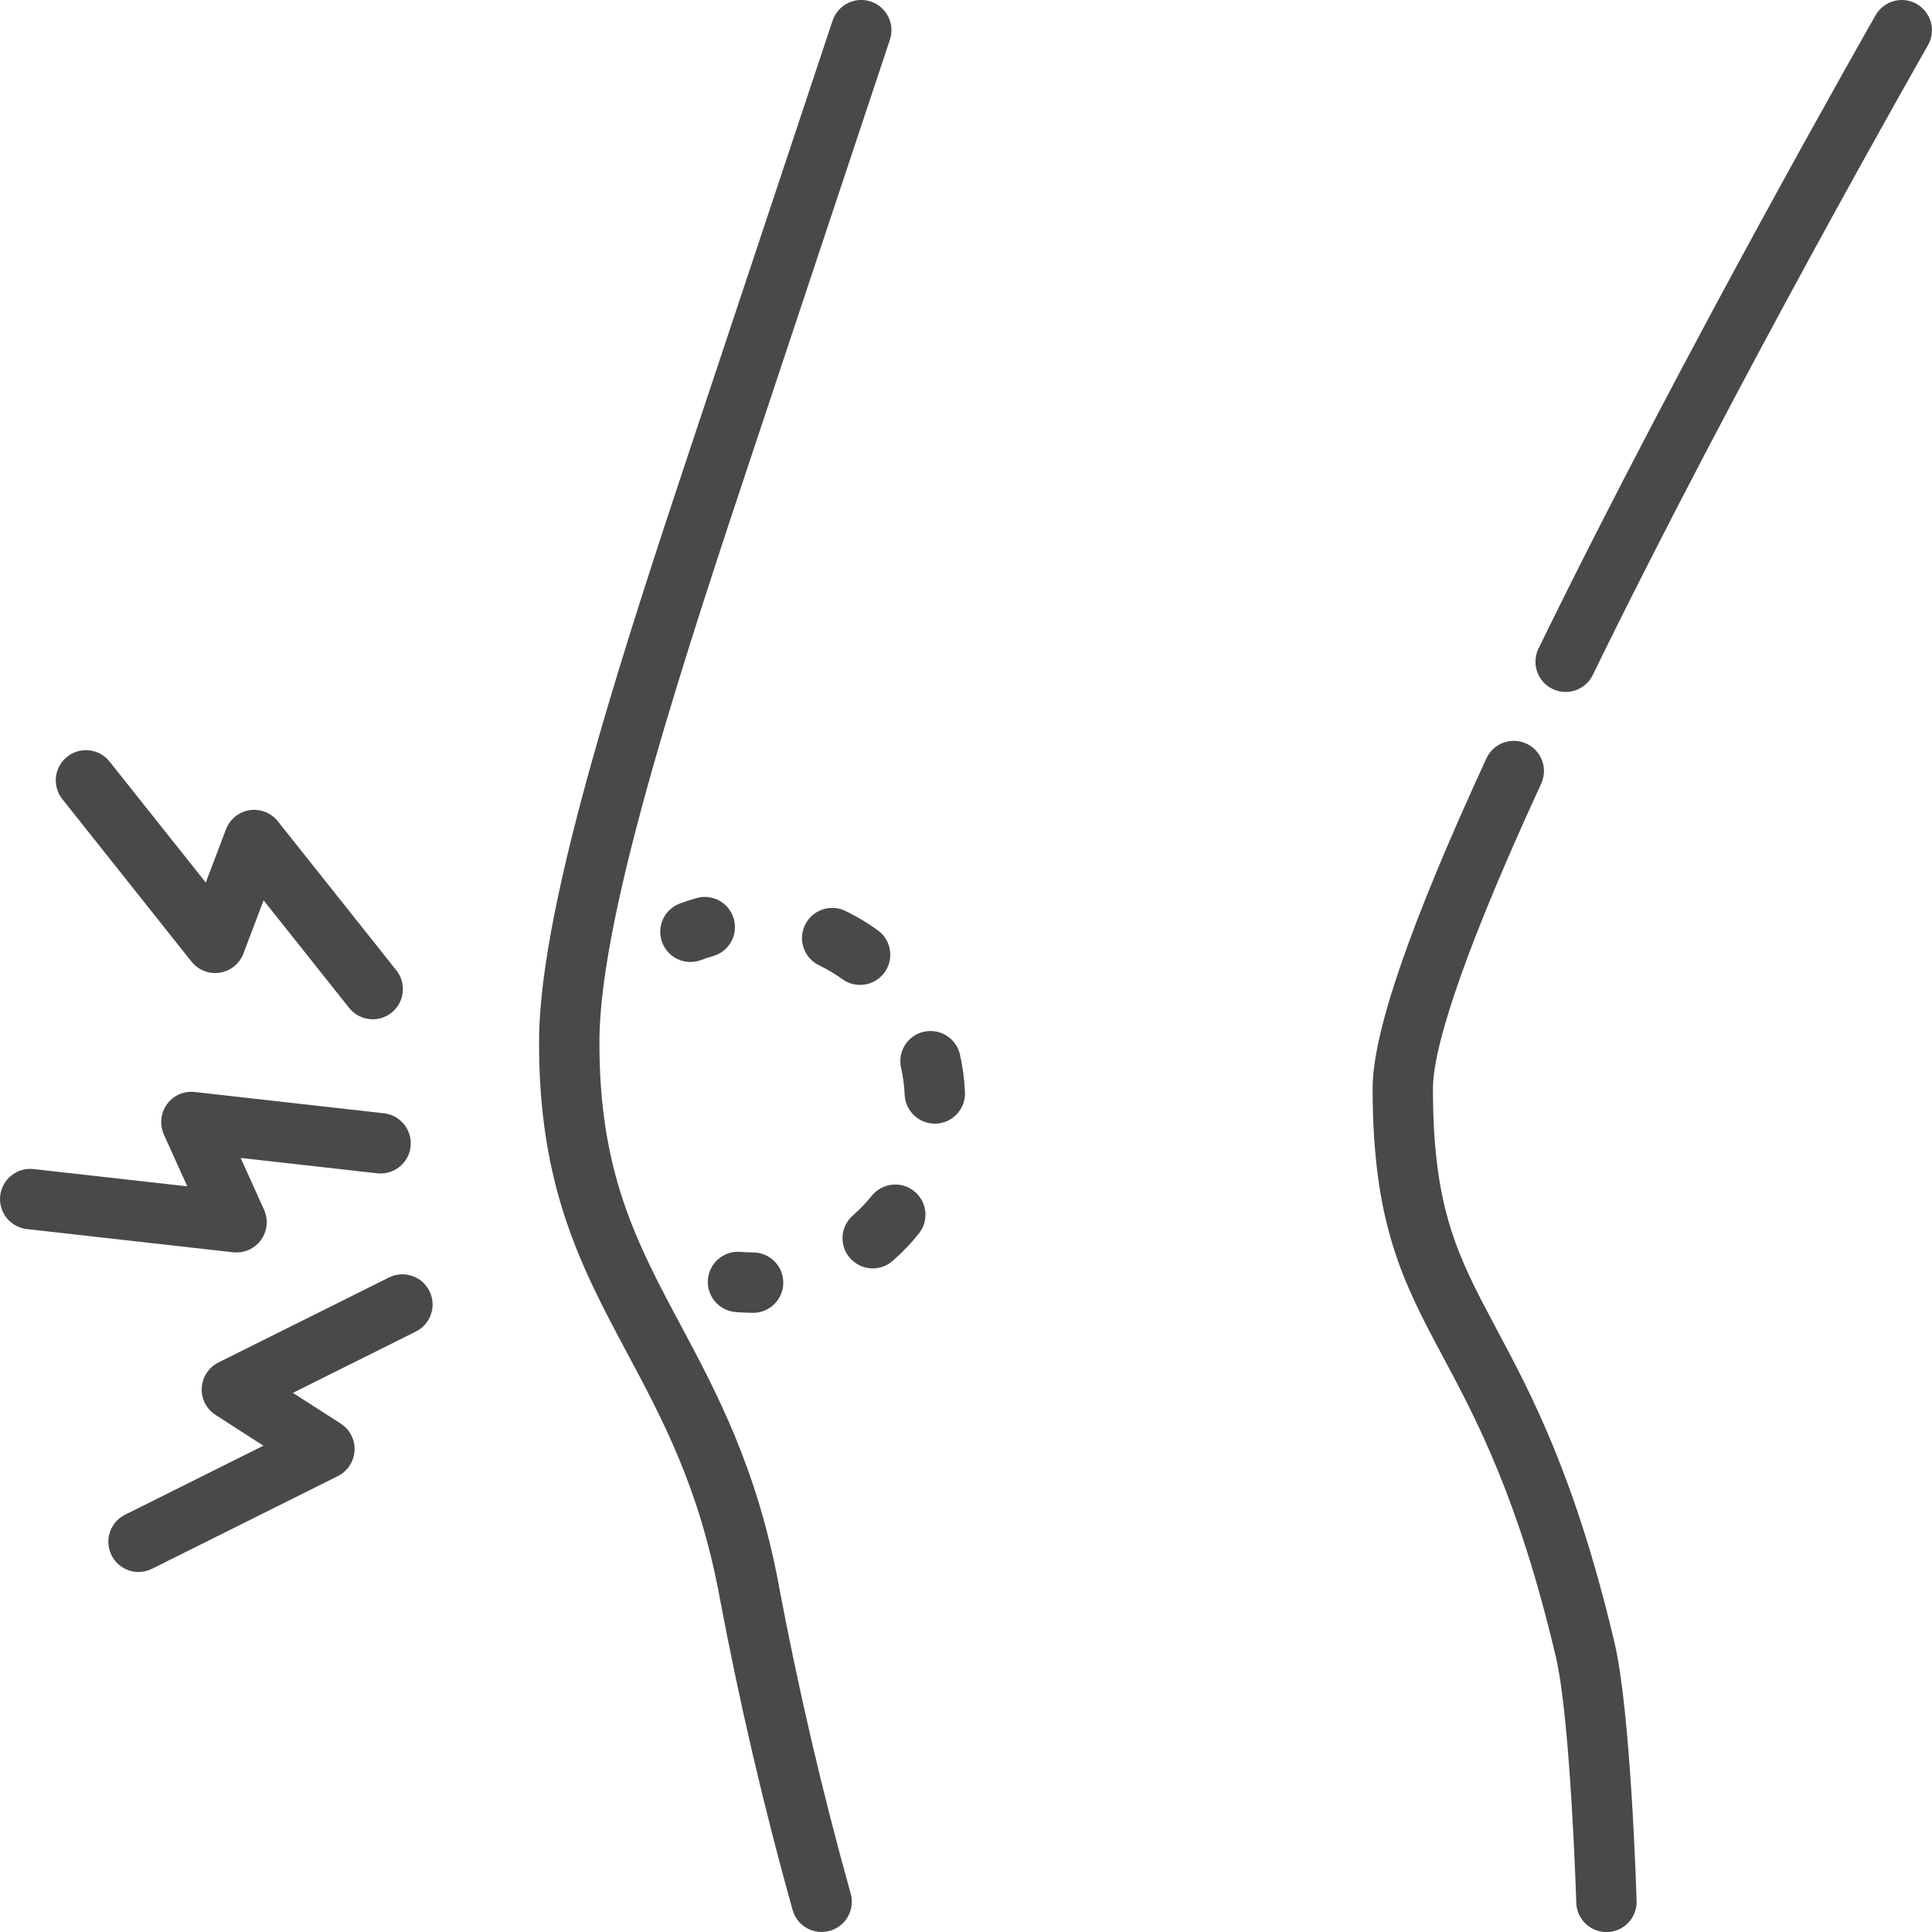
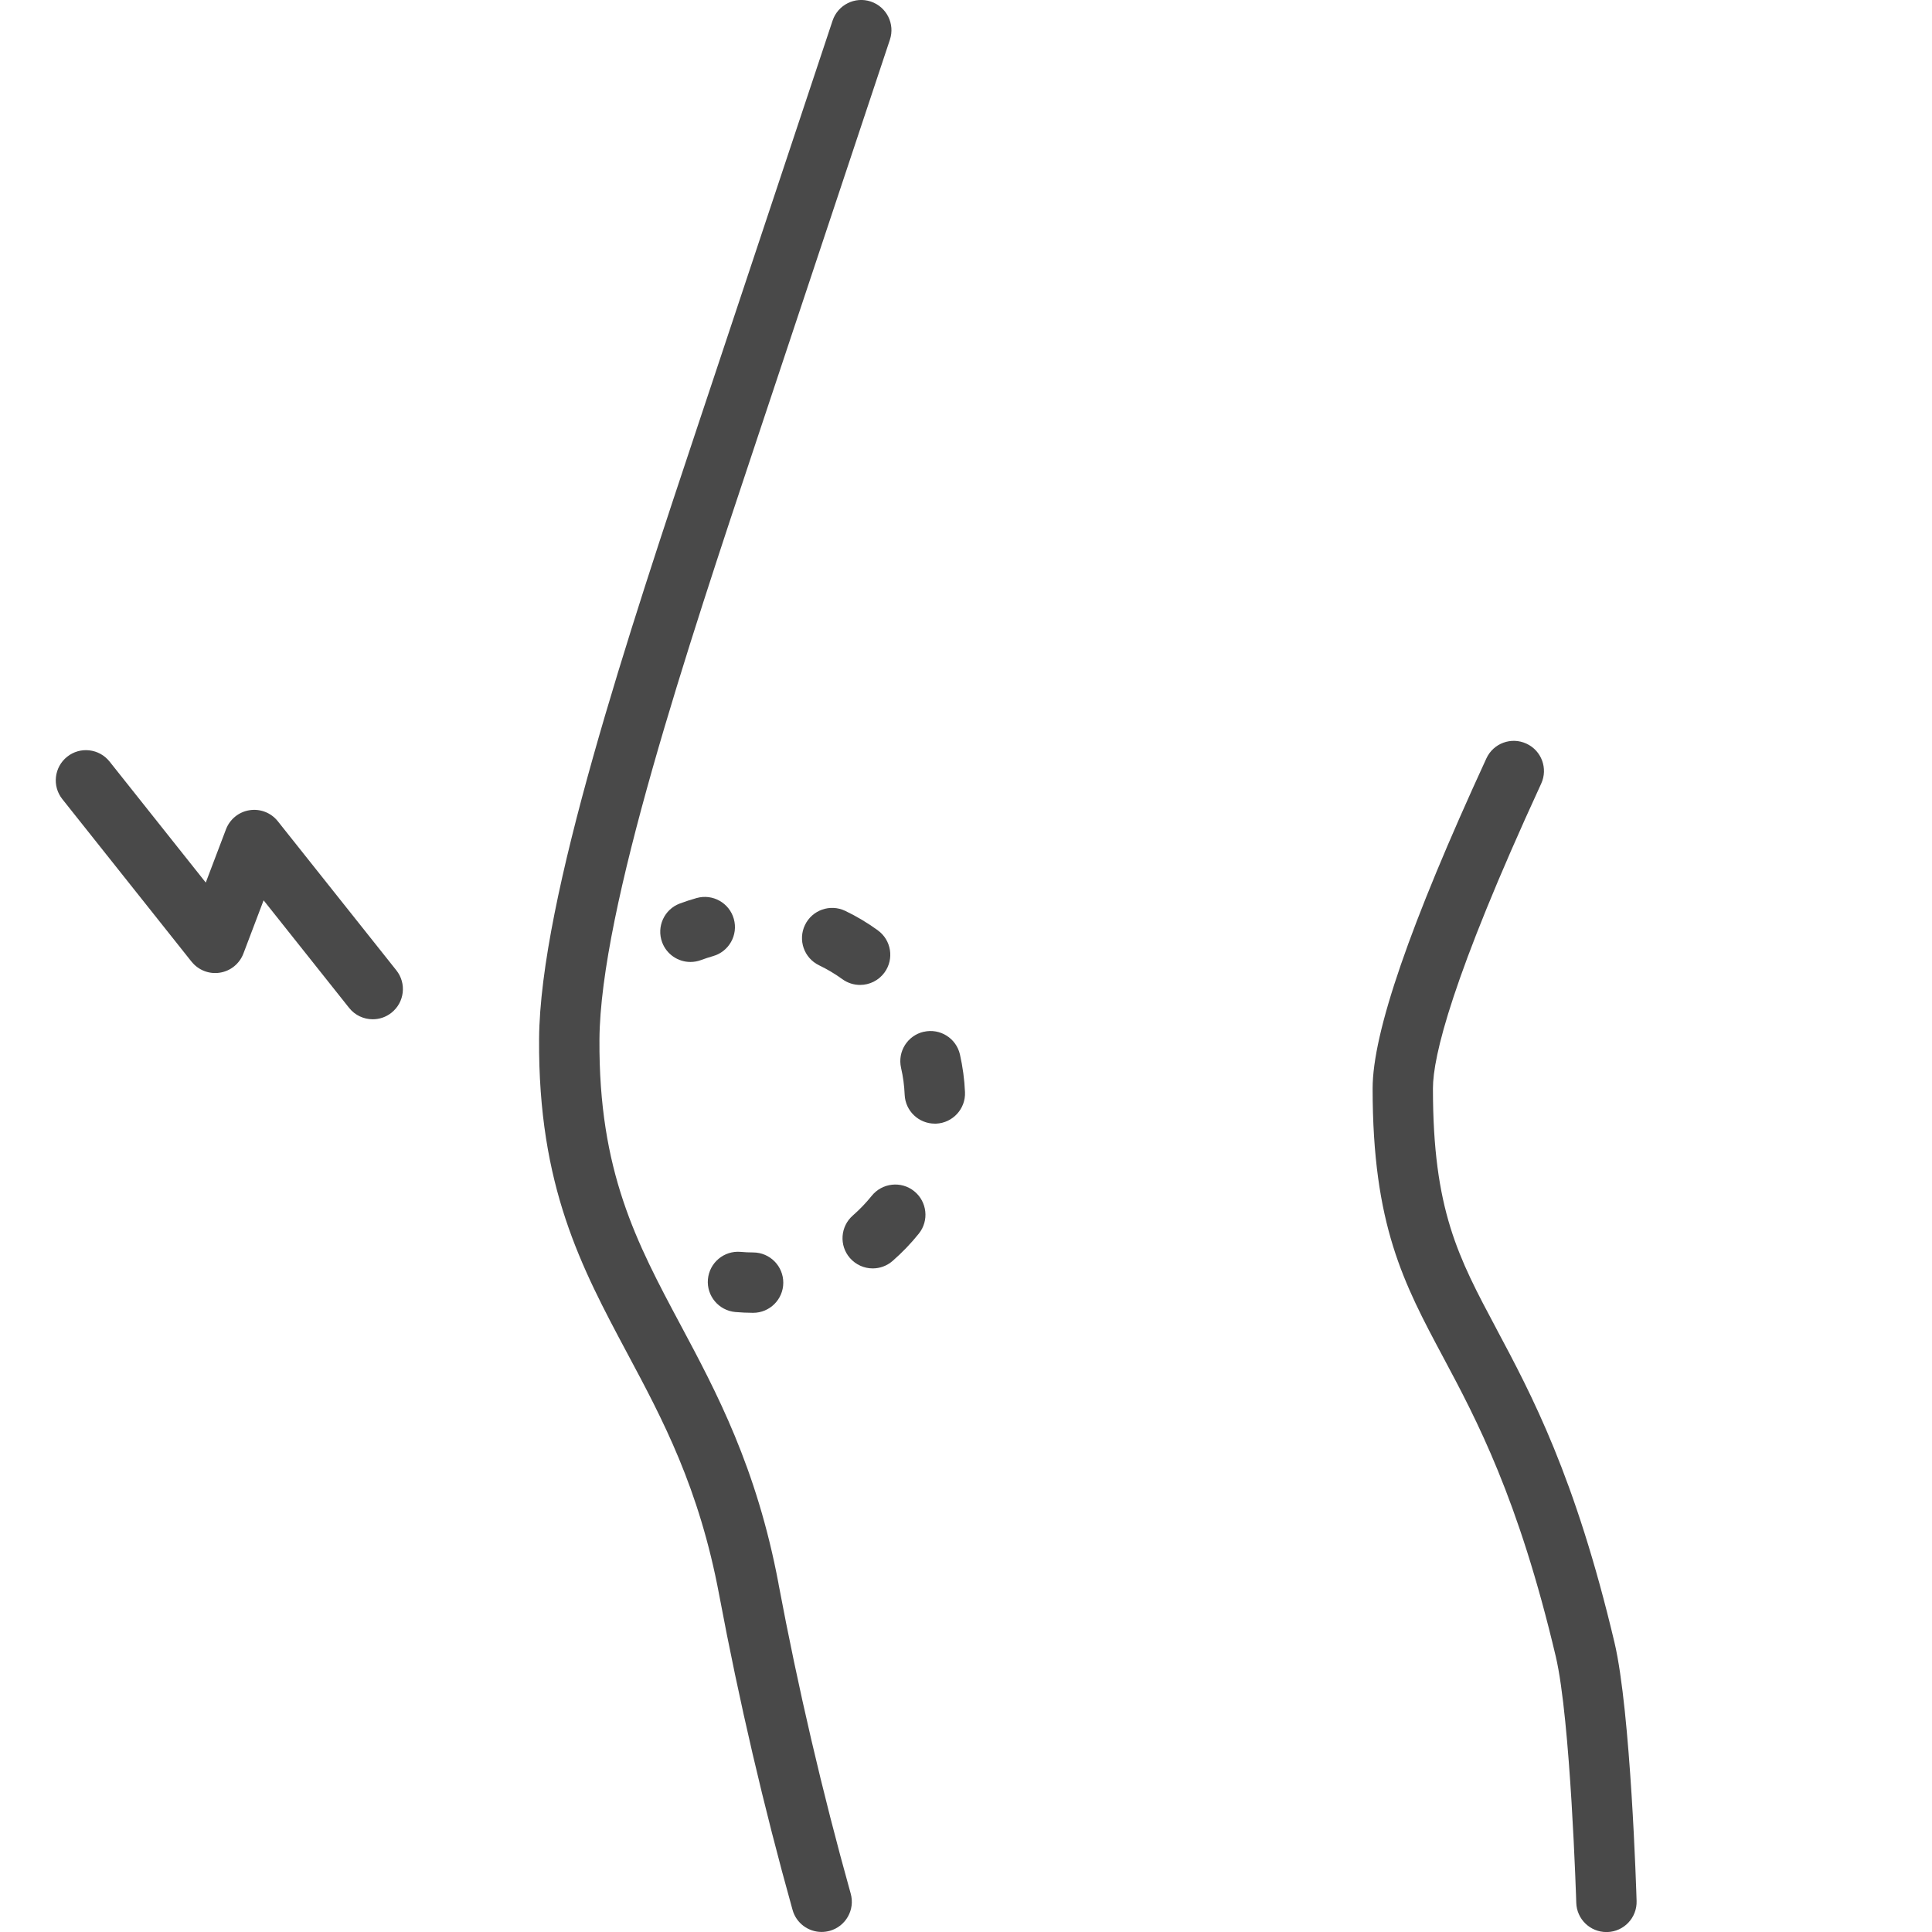
<svg xmlns="http://www.w3.org/2000/svg" id="Capa_2" data-name="Capa 2" viewBox="0 0 364.48 364.48">
  <defs>
    <style>
      .cls-1 {
        fill: #494949;
        stroke-width: 0px;
      }
    </style>
  </defs>
  <g id="Capa_1-2" data-name="Capa 1">
    <g>
-       <path class="cls-1" d="M44.63,236.28c1.81,0,3.52-.86,4.6-2.34,1.2-1.66,1.43-3.83.59-5.7l-4.42-9.79,25.76,2.9c3.13.35,5.94-1.9,6.3-5.02.35-3.13-1.9-5.94-5.02-6.3l-35.7-4.02c-2.04-.23-4.04.65-5.24,2.31-1.2,1.66-1.43,3.83-.59,5.7l4.42,9.79-28.99-3.26c-3.13-.35-5.94,1.9-6.3,5.02-.35,3.13,1.9,5.94,5.02,6.3l38.93,4.38c.21.02.43.04.64.04h0Z" />
-       <path class="cls-1" d="M73.36,241.01l-32.15,16.03c-1.83.91-3.03,2.74-3.15,4.79s.88,3.99,2.6,5.1l9.03,5.81-26.1,13.02c-2.81,1.4-3.96,4.82-2.55,7.64,1,2,3.01,3.16,5.1,3.16.85,0,1.72-.19,2.54-.6l35.06-17.49c1.83-.91,3.03-2.74,3.15-4.79s-.88-3.99-2.6-5.1l-9.03-5.81,23.2-11.57c2.81-1.4,3.96-4.82,2.55-7.64-1.4-2.82-4.82-3.96-7.64-2.55Z" />
      <path class="cls-1" d="M36.14,181.42c1.27,1.6,3.31,2.4,5.33,2.08,2.02-.31,3.72-1.69,4.45-3.61l3.81-10.04,16.13,20.29c1.12,1.41,2.78,2.15,4.46,2.15,1.24,0,2.49-.4,3.54-1.24,2.46-1.96,2.87-5.54.91-8l-22.36-28.12c-1.27-1.6-3.31-2.4-5.33-2.08-2.02.31-3.72,1.69-4.45,3.61l-3.81,10.04-18.15-22.83c-1.96-2.46-5.54-2.87-8-.91-2.46,1.96-2.87,5.54-.91,8l24.38,30.67h0Z" />
      <path class="cls-1" d="M146.88,298.81c-4.12-21.96-11.75-36.24-18.48-48.84-8.3-15.54-15.47-28.96-15.31-53.86.16-24.56,16.57-73.8,29.75-113.36l2.25-6.76c18.92-56.89,22.75-68.38,22.79-68.49,1-2.98-.61-6.21-3.6-7.21-2.98-1-6.21.62-7.21,3.6-.04.11-3.87,11.59-22.79,68.5l-2.25,6.75c-13.44,40.33-30.16,90.51-30.33,116.89-.18,27.79,8,43.1,16.65,59.3,6.66,12.45,13.54,25.33,17.33,45.57,3.75,19.97,8.4,39.96,13.84,59.41.7,2.52,2.99,4.16,5.48,4.16.51,0,1.02-.07,1.54-.21,3.03-.85,4.8-3.99,3.95-7.02-5.35-19.13-9.93-38.8-13.62-58.44h0Z" />
-       <path class="cls-1" d="M361.61.75c-2.73-1.56-6.21-.61-7.77,2.12-.36.63-36.35,63.66-63.59,119.47-1.38,2.83-.21,6.24,2.62,7.62.8.39,1.65.58,2.49.58,2.11,0,4.14-1.18,5.12-3.2,27.07-55.47,62.88-118.19,63.24-118.81,1.56-2.73.61-6.21-2.12-7.77h0Z" />
      <path class="cls-1" d="M282.3,250.67c-7.2-13.5-11.97-22.42-11.97-45.33,0-6,3.54-20.85,20.42-57.5,1.32-2.86.07-6.24-2.79-7.55-2.85-1.32-6.24-.07-7.55,2.79-14.44,31.37-21.46,51.74-21.46,62.27,0,25.76,5.87,36.76,13.31,50.69,6.32,11.83,14.18,26.56,21.24,56.45,2.8,11.85,3.86,46.14,3.87,46.48.09,3.09,2.62,5.52,5.69,5.52.06,0,.12,0,.17,0,3.14-.09,5.62-2.72,5.52-5.86-.04-1.46-1.1-35.79-4.17-48.76-7.41-31.32-15.65-46.77-22.28-59.19h0Z" />
      <path class="cls-1" d="M138.74,247.52c1.09.09,2.2.15,3.31.15h.03c3.13,0,5.68-2.53,5.69-5.67.01-3.15-2.53-5.71-5.67-5.72-.8,0-1.6-.04-2.38-.11-3.14-.27-5.89,2.05-6.17,5.18-.27,3.13,2.05,5.89,5.18,6.17h0Z" />
      <path class="cls-1" d="M172.46,224.72c-2.45-1.97-6.04-1.57-8.01.88-1.07,1.33-2.26,2.57-3.55,3.7-2.37,2.07-2.62,5.66-.56,8.03,1.13,1.29,2.71,1.96,4.3,1.96,1.33,0,2.66-.46,3.74-1.4,1.8-1.57,3.47-3.3,4.96-5.16,1.97-2.45,1.57-6.04-.88-8.01h0Z" />
      <path class="cls-1" d="M174.28,194.64c-3.07.7-4.99,3.75-4.29,6.82.38,1.65.61,3.36.68,5.07.13,3.06,2.65,5.45,5.69,5.45.08,0,.17,0,.25,0,3.14-.14,5.58-2.8,5.44-5.94-.1-2.39-.43-4.78-.95-7.1-.7-3.07-3.75-4.99-6.82-4.29h0Z" />
      <path class="cls-1" d="M165.61,175.51c-1.93-1.4-4-2.64-6.15-3.67-2.84-1.36-6.24-.17-7.6,2.67-1.36,2.84-.17,6.24,2.67,7.6,1.53.74,3.01,1.62,4.39,2.62,1.01.73,2.18,1.08,3.34,1.08,1.76,0,3.5-.82,4.61-2.35,1.85-2.55,1.28-6.11-1.27-7.95h0Z" />
      <path class="cls-1" d="M138.44,173.36c-.85-3.03-3.99-4.79-7.02-3.94-1.06.3-2.12.64-3.16,1.03-2.95,1.1-4.44,4.38-3.34,7.33.86,2.29,3.03,3.7,5.34,3.7.66,0,1.34-.12,1.99-.36.74-.28,1.5-.52,2.25-.74,3.03-.85,4.79-4,3.94-7.02h0Z" />
    </g>
  </g>
</svg>